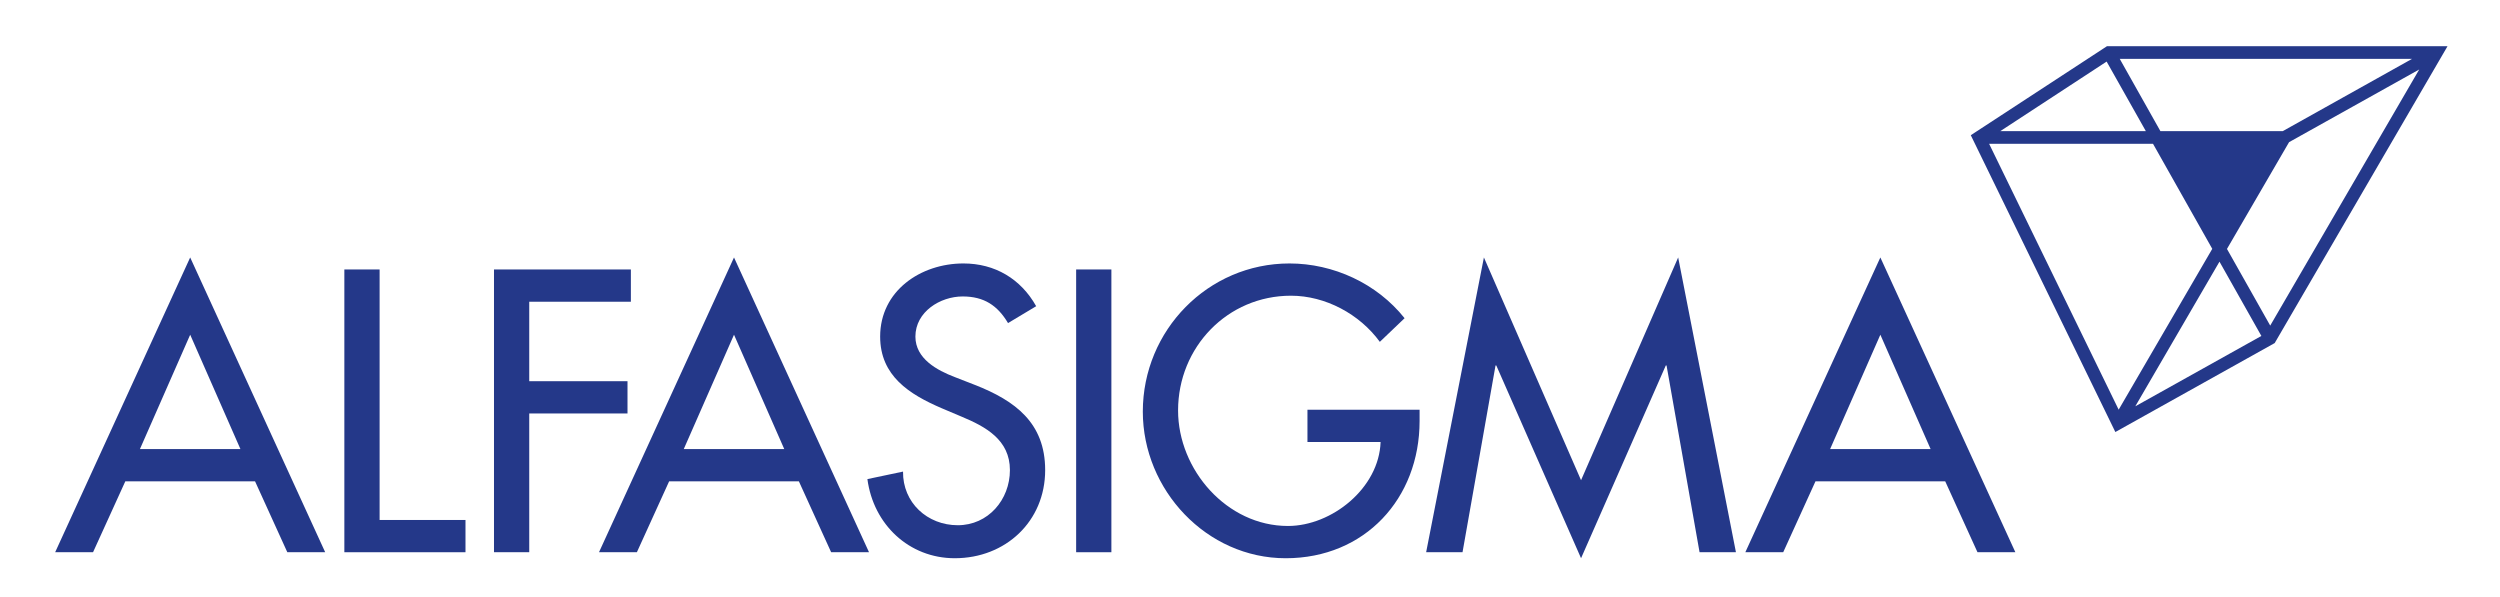
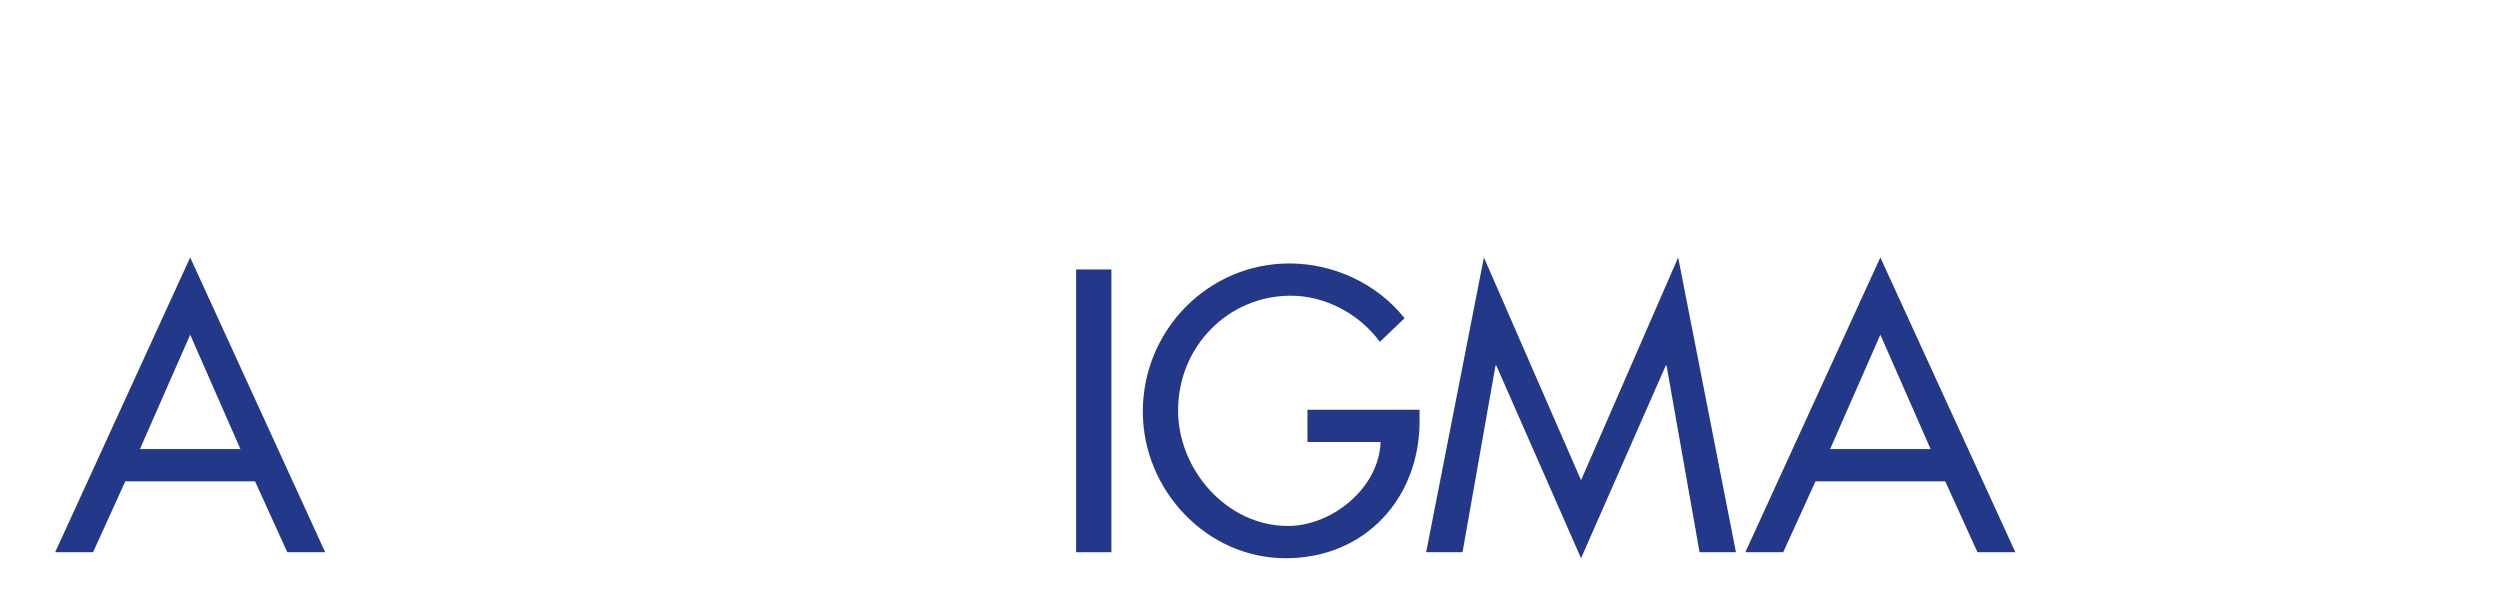
<svg xmlns="http://www.w3.org/2000/svg" xmlns:ns1="http://sodipodi.sourceforge.net/DTD/sodipodi-0.dtd" xmlns:ns2="http://www.inkscape.org/namespaces/inkscape" enable-background="new 0 0 360 86" height="86" viewBox="0 0 360 86" width="360" version="1.1" id="svg26" ns1:docname="alfa.svg" ns2:version="1.0.1 (3bc2e813f5, 2020-09-07)">
  <defs id="defs30" />
  <ns1:namedview pagecolor="#ffffff" bordercolor="#666666" borderopacity="1" objecttolerance="10" gridtolerance="10" guidetolerance="10" ns2:pageopacity="0" ns2:pageshadow="2" ns2:window-width="3840" ns2:window-height="2066" id="namedview28" showgrid="false" ns2:zoom="5.0472222" ns2:cx="180" ns2:cy="43" ns2:window-x="-11" ns2:window-y="-11" ns2:window-maximized="1" ns2:current-layer="svg26" />
  <g fill="#243889" id="g22">
    <path d="m18.044 69.313-4.645 10.207h-5.455l19.442-42.446 19.441 42.446h-5.454l-4.645-10.207zm9.343-21.114-7.238 16.471h14.474z" id="path2" />
-     <path d="m54.663 74.876h12.367v4.645h-17.443v-40.718h5.076z" id="path4" />
-     <path d="m76.211 43.446v11.449h14.149v4.645h-14.149v19.981h-5.076v-40.719h19.711v4.644z" id="path6" />
-     <path d="m96.354 69.313-4.644 10.208h-5.454l19.441-42.446 19.441 42.446h-5.454l-4.645-10.207h-18.685zm9.343-21.114-7.237 16.471h14.474z" id="path8" />
-     <path d="m145.157 46.523c-1.512-2.537-3.456-3.834-6.534-3.834-3.24 0-6.805 2.215-6.805 5.778 0 3.188 3.132 4.861 5.671 5.832l2.916 1.135c5.778 2.269 10.099 5.454 10.099 12.26 0 7.398-5.725 12.69-13.015 12.69-6.589 0-11.719-4.859-12.583-11.395l5.13-1.08c-.054 4.481 3.51 7.723 7.885 7.723 4.374 0 7.507-3.672 7.507-7.938 0-4.374-3.51-6.266-7.021-7.724l-2.808-1.188c-4.645-1.998-8.857-4.646-8.857-10.315 0-6.588 5.833-10.53 11.99-10.53 4.536 0 8.263 2.215 10.477 6.156z" id="path10" />
    <path d="m154.965 38.802h5.075v40.719h-5.075z" id="path12" />
    <path d="m204.421 58.999v1.62c0 11.18-7.885 19.767-19.28 19.767s-20.575-9.829-20.575-21.115c0-11.72 9.396-21.333 21.116-21.333 6.318 0 12.582 2.863 16.579 7.884l-3.565 3.404c-2.916-3.997-7.83-6.644-12.798-6.644-9.127 0-16.255 7.397-16.255 16.525 0 8.533 7.021 16.633 15.822 16.633 6.319 0 13.124-5.455 13.34-12.096h-10.531v-4.646h16.147z" id="path14" />
    <path d="m215.465 52.626h-.109l-4.752 26.895h-5.239l8.318-42.448 13.988 32.078 13.985-32.078 8.318 42.448h-5.238l-4.754-26.895h-.107l-12.204 27.76z" id="path16" />
    <path d="m261.428 69.313-4.645 10.207h-5.454l19.441-42.446 19.442 42.446h-5.455l-4.645-10.207zm9.343-21.114-7.236 16.471h14.474z" id="path18" />
-     <path d="m283.793 19.469 19.604-12.812h48.572.469l-.191.337-24.691 42.407-22.946 12.809zm21.294 39.523 13.48-23.158-8.531-15.125h-23.602zm2.395-.483 18.155-10.133-6.032-10.697zm19.429-11.623 21.459-36.883-18.743 10.467-8.943 15.377zm1.815-28.007 18.6-10.399h-42.082l5.851 10.399zm-19.727 0-5.646-10.013-15.307 10.013z" id="path20" />
  </g>
</svg>